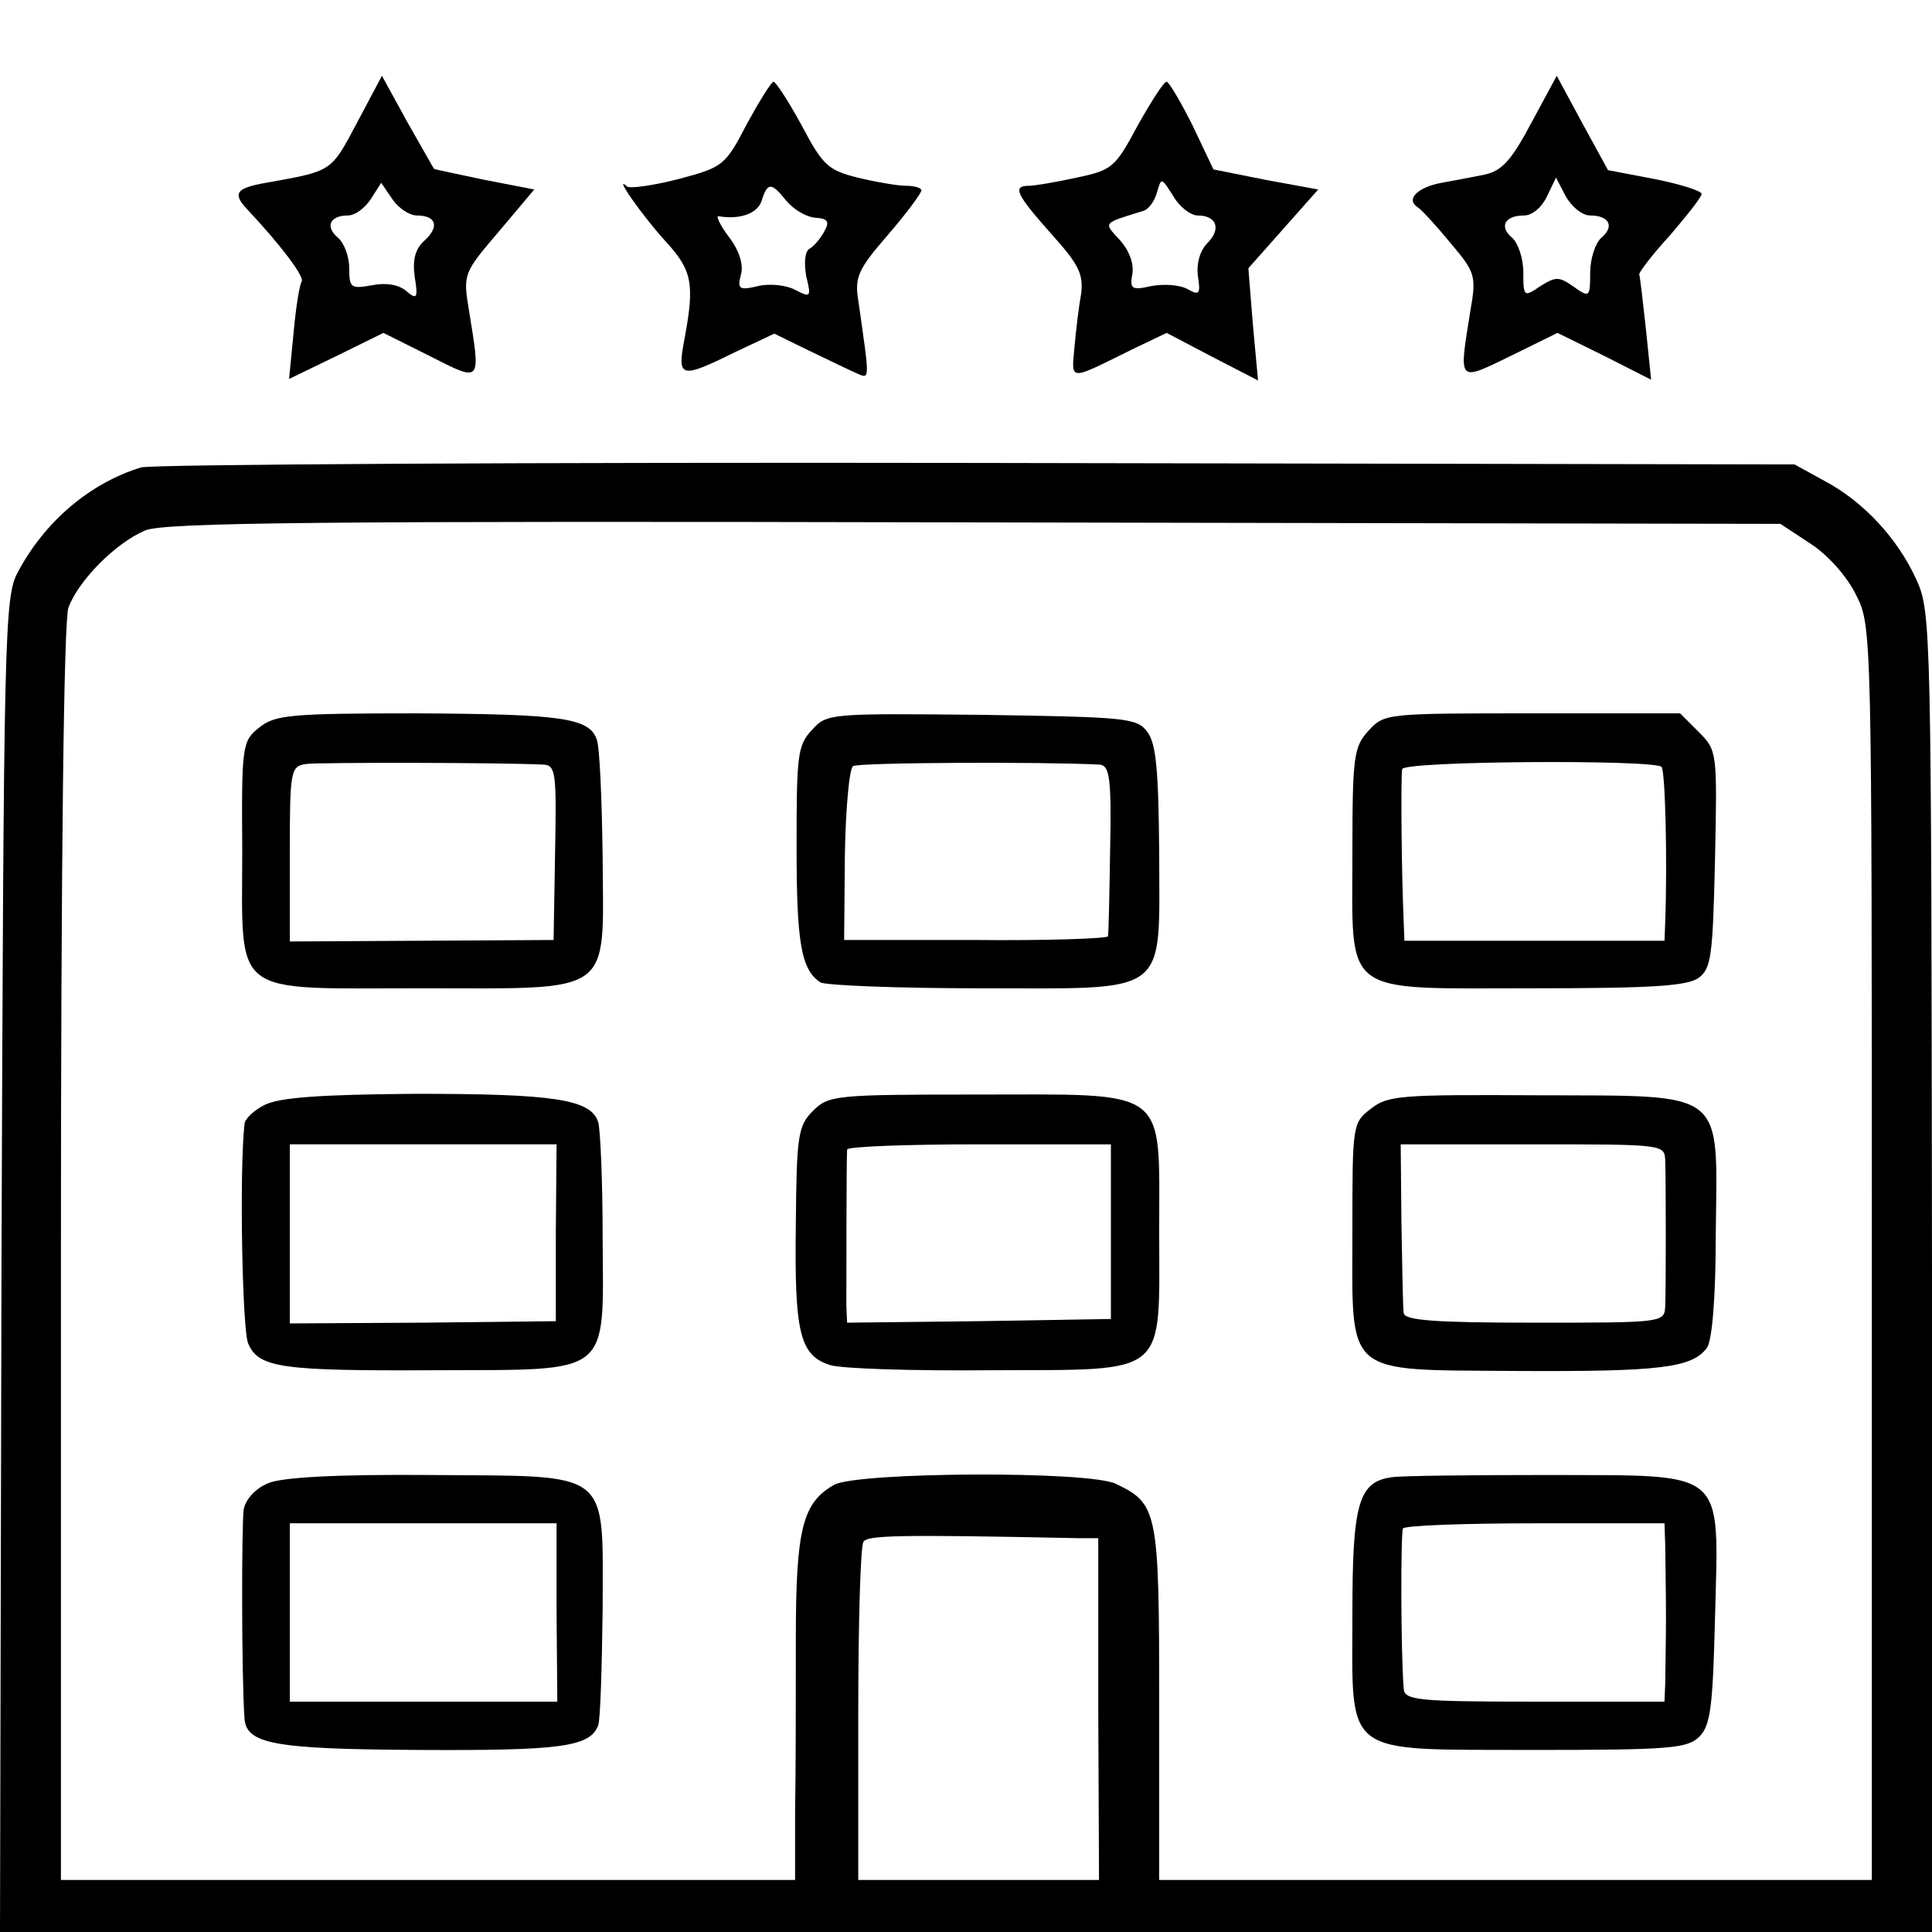
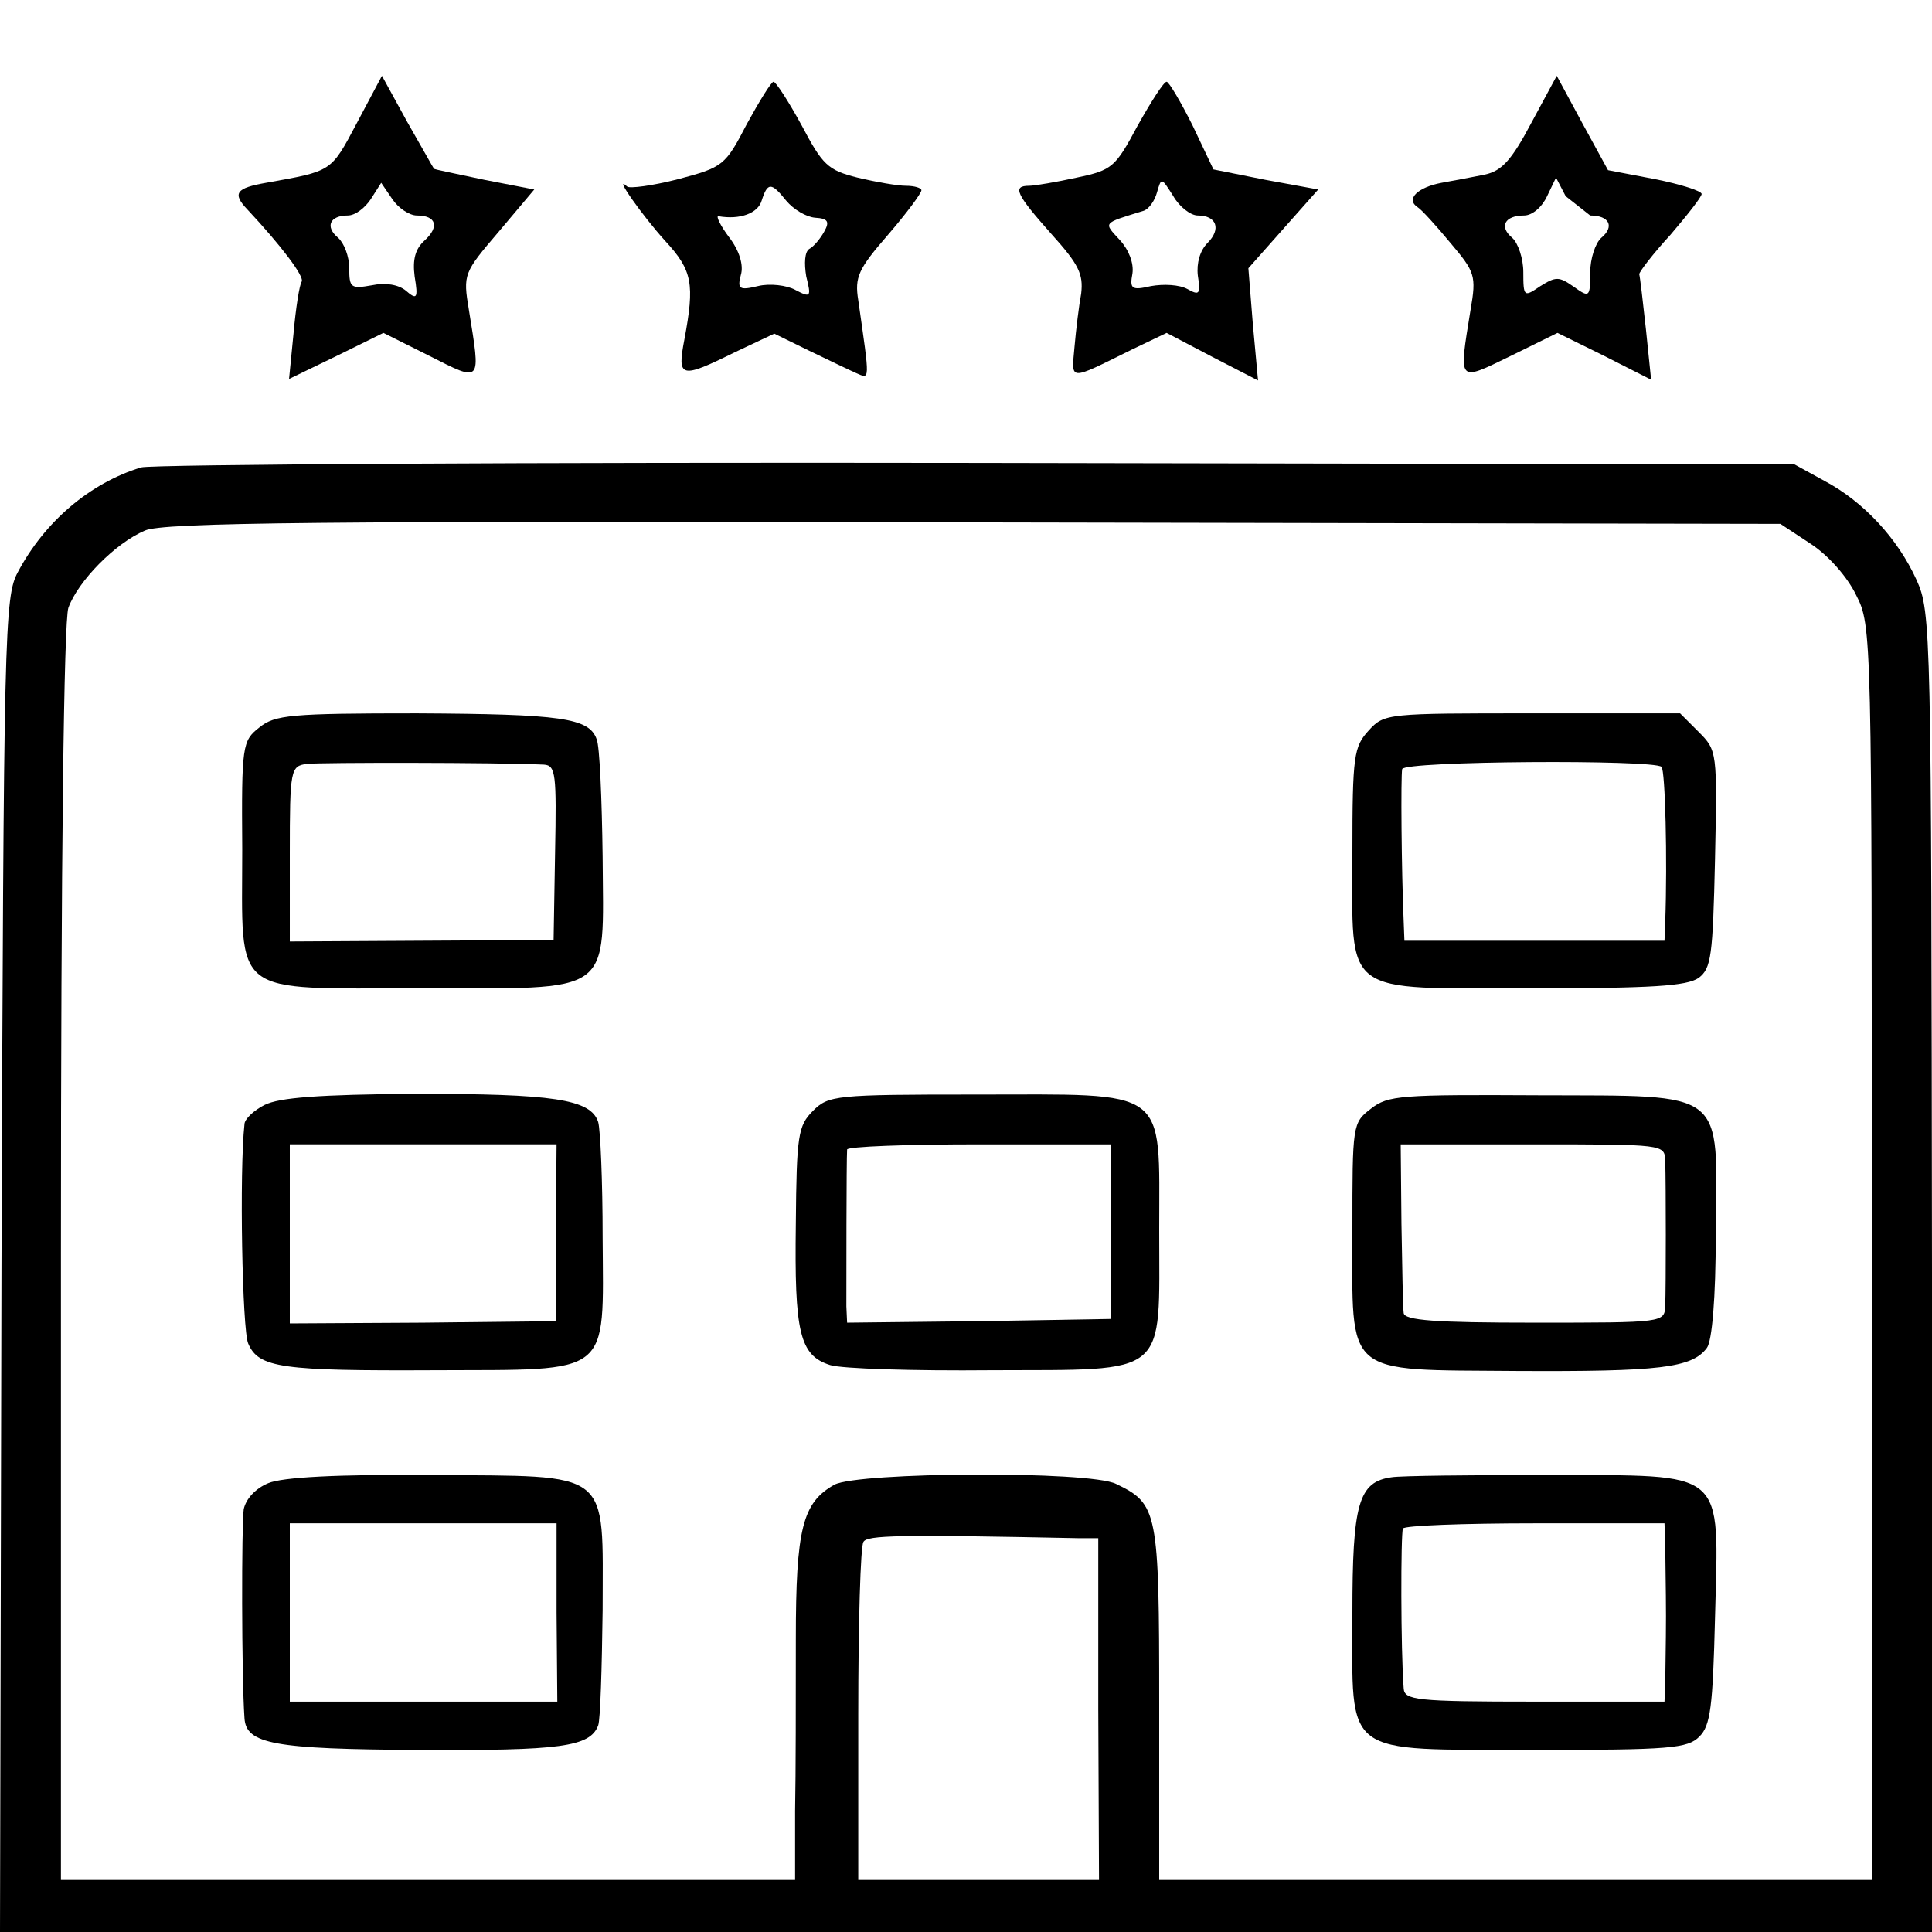
<svg xmlns="http://www.w3.org/2000/svg" version="1.0" width="260pt" height="260pt" viewBox="0 0 260 260" preserveAspectRatio="xMidYMid meet">
  <g transform="translate(0,260) scale(0.1,-0.1)" fill="#000000" stroke="none">
    <path d="M480 2434 c-35 -66 -33 -64 -122 -80 -40 -7 -46 -14 -25 -36 44 -47 77 -90 73 -97 -3 -4 -8 -36 -11 -70 l-6 -61 64 31 63 31 62 -31 c71 -36 69 -37 53 62 -8 48 -7 50 40 105 l48 57 -67 13 c-37 8 -68 14 -68 15 -1 1 -17 30 -36 63 l-34 62 -34 -64z m81 -124 c26 0 31 -15 10 -34 -12 -11 -16 -25 -13 -48 5 -30 3 -32 -12 -19 -10 8 -27 11 -46 7 -28 -5 -30 -3 -30 23 0 16 -7 34 -15 41 -18 15 -11 30 13 30 10 0 23 10 31 22 l14 22 15 -22 c8 -12 23 -22 33 -22z" />
-     <path d="M2061 2435 c-27 -51 -40 -65 -63 -70 -15 -3 -41 -8 -58 -11 -32 -6 -49 -22 -32 -33 5 -3 25 -25 44 -48 33 -39 35 -44 27 -90 -16 -99 -18 -97 54 -62 l63 31 63 -31 63 -32 -7 68 c-4 37 -8 71 -9 74 0 3 18 27 42 53 23 27 42 51 42 55 0 4 -28 13 -63 20 l-63 12 -35 64 -34 63 -34 -63z m79 -125 c26 0 33 -15 15 -30 -8 -7 -15 -28 -15 -47 0 -33 -1 -34 -22 -19 -20 14 -24 14 -45 1 -22 -15 -23 -15 -23 19 0 18 -7 39 -15 46 -18 15 -10 30 16 30 11 0 24 11 31 26 l12 25 13 -25 c8 -14 22 -26 33 -26z" />
+     <path d="M2061 2435 c-27 -51 -40 -65 -63 -70 -15 -3 -41 -8 -58 -11 -32 -6 -49 -22 -32 -33 5 -3 25 -25 44 -48 33 -39 35 -44 27 -90 -16 -99 -18 -97 54 -62 l63 31 63 -31 63 -32 -7 68 c-4 37 -8 71 -9 74 0 3 18 27 42 53 23 27 42 51 42 55 0 4 -28 13 -63 20 l-63 12 -35 64 -34 63 -34 -63z m79 -125 c26 0 33 -15 15 -30 -8 -7 -15 -28 -15 -47 0 -33 -1 -34 -22 -19 -20 14 -24 14 -45 1 -22 -15 -23 -15 -23 19 0 18 -7 39 -15 46 -18 15 -10 30 16 30 11 0 24 11 31 26 l12 25 13 -25 z" />
    <path d="M1005 2433 c-29 -56 -32 -58 -92 -74 -35 -9 -66 -13 -69 -10 -20 18 21 -40 51 -73 37 -40 40 -58 26 -133 -10 -52 -5 -53 68 -17 l53 25 47 -23 c25 -12 54 -26 63 -30 19 -8 19 -14 3 98 -5 31 0 42 40 88 25 29 45 56 45 60 0 3 -9 6 -21 6 -11 0 -40 5 -65 11 -40 10 -47 17 -75 70 -18 33 -35 59 -38 59 -3 0 -19 -26 -36 -57z m53 -103 c10 -12 27 -22 39 -23 17 -1 20 -5 12 -19 -5 -9 -14 -20 -20 -23 -6 -4 -7 -19 -4 -37 7 -28 6 -29 -15 -18 -11 6 -34 9 -50 5 -25 -6 -28 -4 -23 15 4 13 -2 33 -16 51 -12 16 -18 29 -14 28 29 -5 53 4 58 21 8 25 13 25 33 0z" />
    <path d="M1531 2431 c-30 -56 -34 -60 -82 -70 -27 -6 -57 -11 -64 -11 -23 0 -18 -11 30 -65 37 -41 43 -54 40 -80 -3 -16 -7 -49 -9 -72 -4 -46 -9 -46 76 -4 l48 23 61 -32 62 -32 -7 76 -6 75 47 53 47 53 -71 13 -70 14 -28 59 c-16 32 -32 59 -35 59 -4 0 -21 -27 -39 -59z m81 -121 c25 0 32 -18 13 -37 -10 -10 -15 -27 -13 -44 4 -25 2 -27 -14 -18 -11 6 -32 7 -49 4 -26 -6 -29 -4 -25 17 2 14 -5 32 -17 45 -22 24 -24 22 31 39 8 2 16 14 19 25 6 21 6 20 22 -5 8 -14 23 -26 33 -26z" />
    <path d="M190 1971 c-69 -21 -130 -73 -166 -141 -18 -33 -19 -79 -22 -932 l-2 -898 1300 0 1300 0 0 888 c-1 868 -1 888 -21 932 -25 55 -71 105 -124 133 l-40 22 -1100 2 c-605 1 -1111 -2 -1125 -6z m2247 -103 c23 -15 49 -44 61 -69 21 -41 21 -50 21 -885 l0 -844 -480 0 -479 0 0 238 c0 259 -2 268 -58 295 -36 18 -347 16 -379 -1 -43 -24 -52 -59 -52 -208 0 -77 0 -181 -1 -231 l0 -93 -494 0 -494 0 0 841 c0 542 4 852 10 871 13 36 63 87 103 104 24 11 235 13 1116 11 l1085 -2 41 -27z m-986 -1338 l27 0 0 -230 1 -230 -162 0 -162 0 0 223 c0 122 3 227 7 232 5 9 46 10 289 5z" />
    <path d="M349 1621 c-23 -18 -24 -24 -23 -164 0 -201 -18 -187 239 -187 264 0 247 -12 246 177 -1 78 -4 149 -8 158 -10 29 -48 34 -242 35 -170 0 -191 -2 -212 -19z m383 -50 c16 -1 17 -13 15 -118 l-2 -118 -177 -1 -178 -1 0 118 c0 114 1 118 23 121 18 2 255 2 319 -1z" />
-     <path d="M1093 1618 c-20 -21 -21 -35 -21 -158 0 -128 6 -165 32 -182 6 -4 102 -8 214 -8 259 0 242 -13 242 183 -1 111 -4 146 -16 162 -14 19 -28 20 -223 23 -204 2 -208 2 -228 -20z m387 -47 c13 -1 16 -18 14 -113 -1 -62 -2 -115 -3 -118 0 -3 -81 -6 -178 -5 l-177 0 1 114 c1 63 6 117 11 120 8 5 256 6 332 2z" />
    <path d="M1842 1617 c-20 -22 -22 -33 -22 -165 0 -195 -17 -182 243 -182 160 0 207 3 223 14 17 13 19 29 22 160 3 144 3 146 -22 171 l-25 25 -199 0 c-195 0 -199 0 -220 -23z m394 -49 c5 -5 8 -125 5 -208 l-1 -26 -175 0 -175 0 -1 26 c-3 68 -4 196 -2 205 3 11 338 13 349 3z" />
    <path d="M356 1113 c-14 -7 -27 -19 -27 -26 -7 -63 -3 -277 5 -295 14 -33 45 -37 252 -36 239 1 226 -10 225 179 0 75 -3 145 -6 155 -10 31 -61 38 -246 38 -130 -1 -183 -5 -203 -15z m392 -172 l0 -119 -179 -2 -179 -1 0 121 0 120 179 0 180 0 -1 -119z" />
    <path d="M1094 1105 c-20 -20 -22 -33 -23 -152 -2 -146 5 -177 46 -190 15 -5 113 -8 217 -7 241 1 226 -11 226 189 0 194 15 182 -247 182 -189 0 -198 -1 -219 -22z m401 -162 l0 -118 -178 -3 -177 -2 -1 22 c0 25 0 198 1 211 0 4 80 7 178 7 l177 0 0 -117z" />
    <path d="M1845 1108 c-25 -19 -25 -22 -25 -163 0 -200 -14 -188 221 -190 192 -1 236 4 256 31 7 9 12 67 12 153 2 197 17 186 -238 187 -186 1 -203 0 -226 -18z m396 -70 c1 -33 1 -169 0 -195 -1 -23 -1 -23 -176 -23 -133 0 -175 3 -176 13 -1 6 -2 60 -3 120 l-1 107 177 0 c178 0 178 0 179 -22z" />
    <path d="M361 604 c-17 -7 -30 -21 -33 -35 -3 -20 -3 -225 1 -281 2 -35 39 -42 236 -43 189 -1 229 4 240 33 3 8 5 78 6 155 0 192 15 180 -231 182 -127 1 -200 -3 -219 -11z m388 -174 l1 -120 -180 0 -180 0 0 120 0 120 180 0 179 0 0 -120z" />
    <path d="M1873 612 c-45 -6 -53 -36 -53 -183 0 -196 -16 -183 244 -184 184 0 207 2 223 18 15 15 18 40 21 160 5 203 18 191 -224 192 -104 0 -199 -1 -211 -3z m368 -92 c0 -16 1 -59 1 -95 0 -36 -1 -76 -1 -90 l-1 -25 -175 0 c-160 0 -175 2 -176 18 -4 51 -4 208 -1 215 2 4 82 7 178 7 l174 0 1 -30z" />
  </g>
</svg>